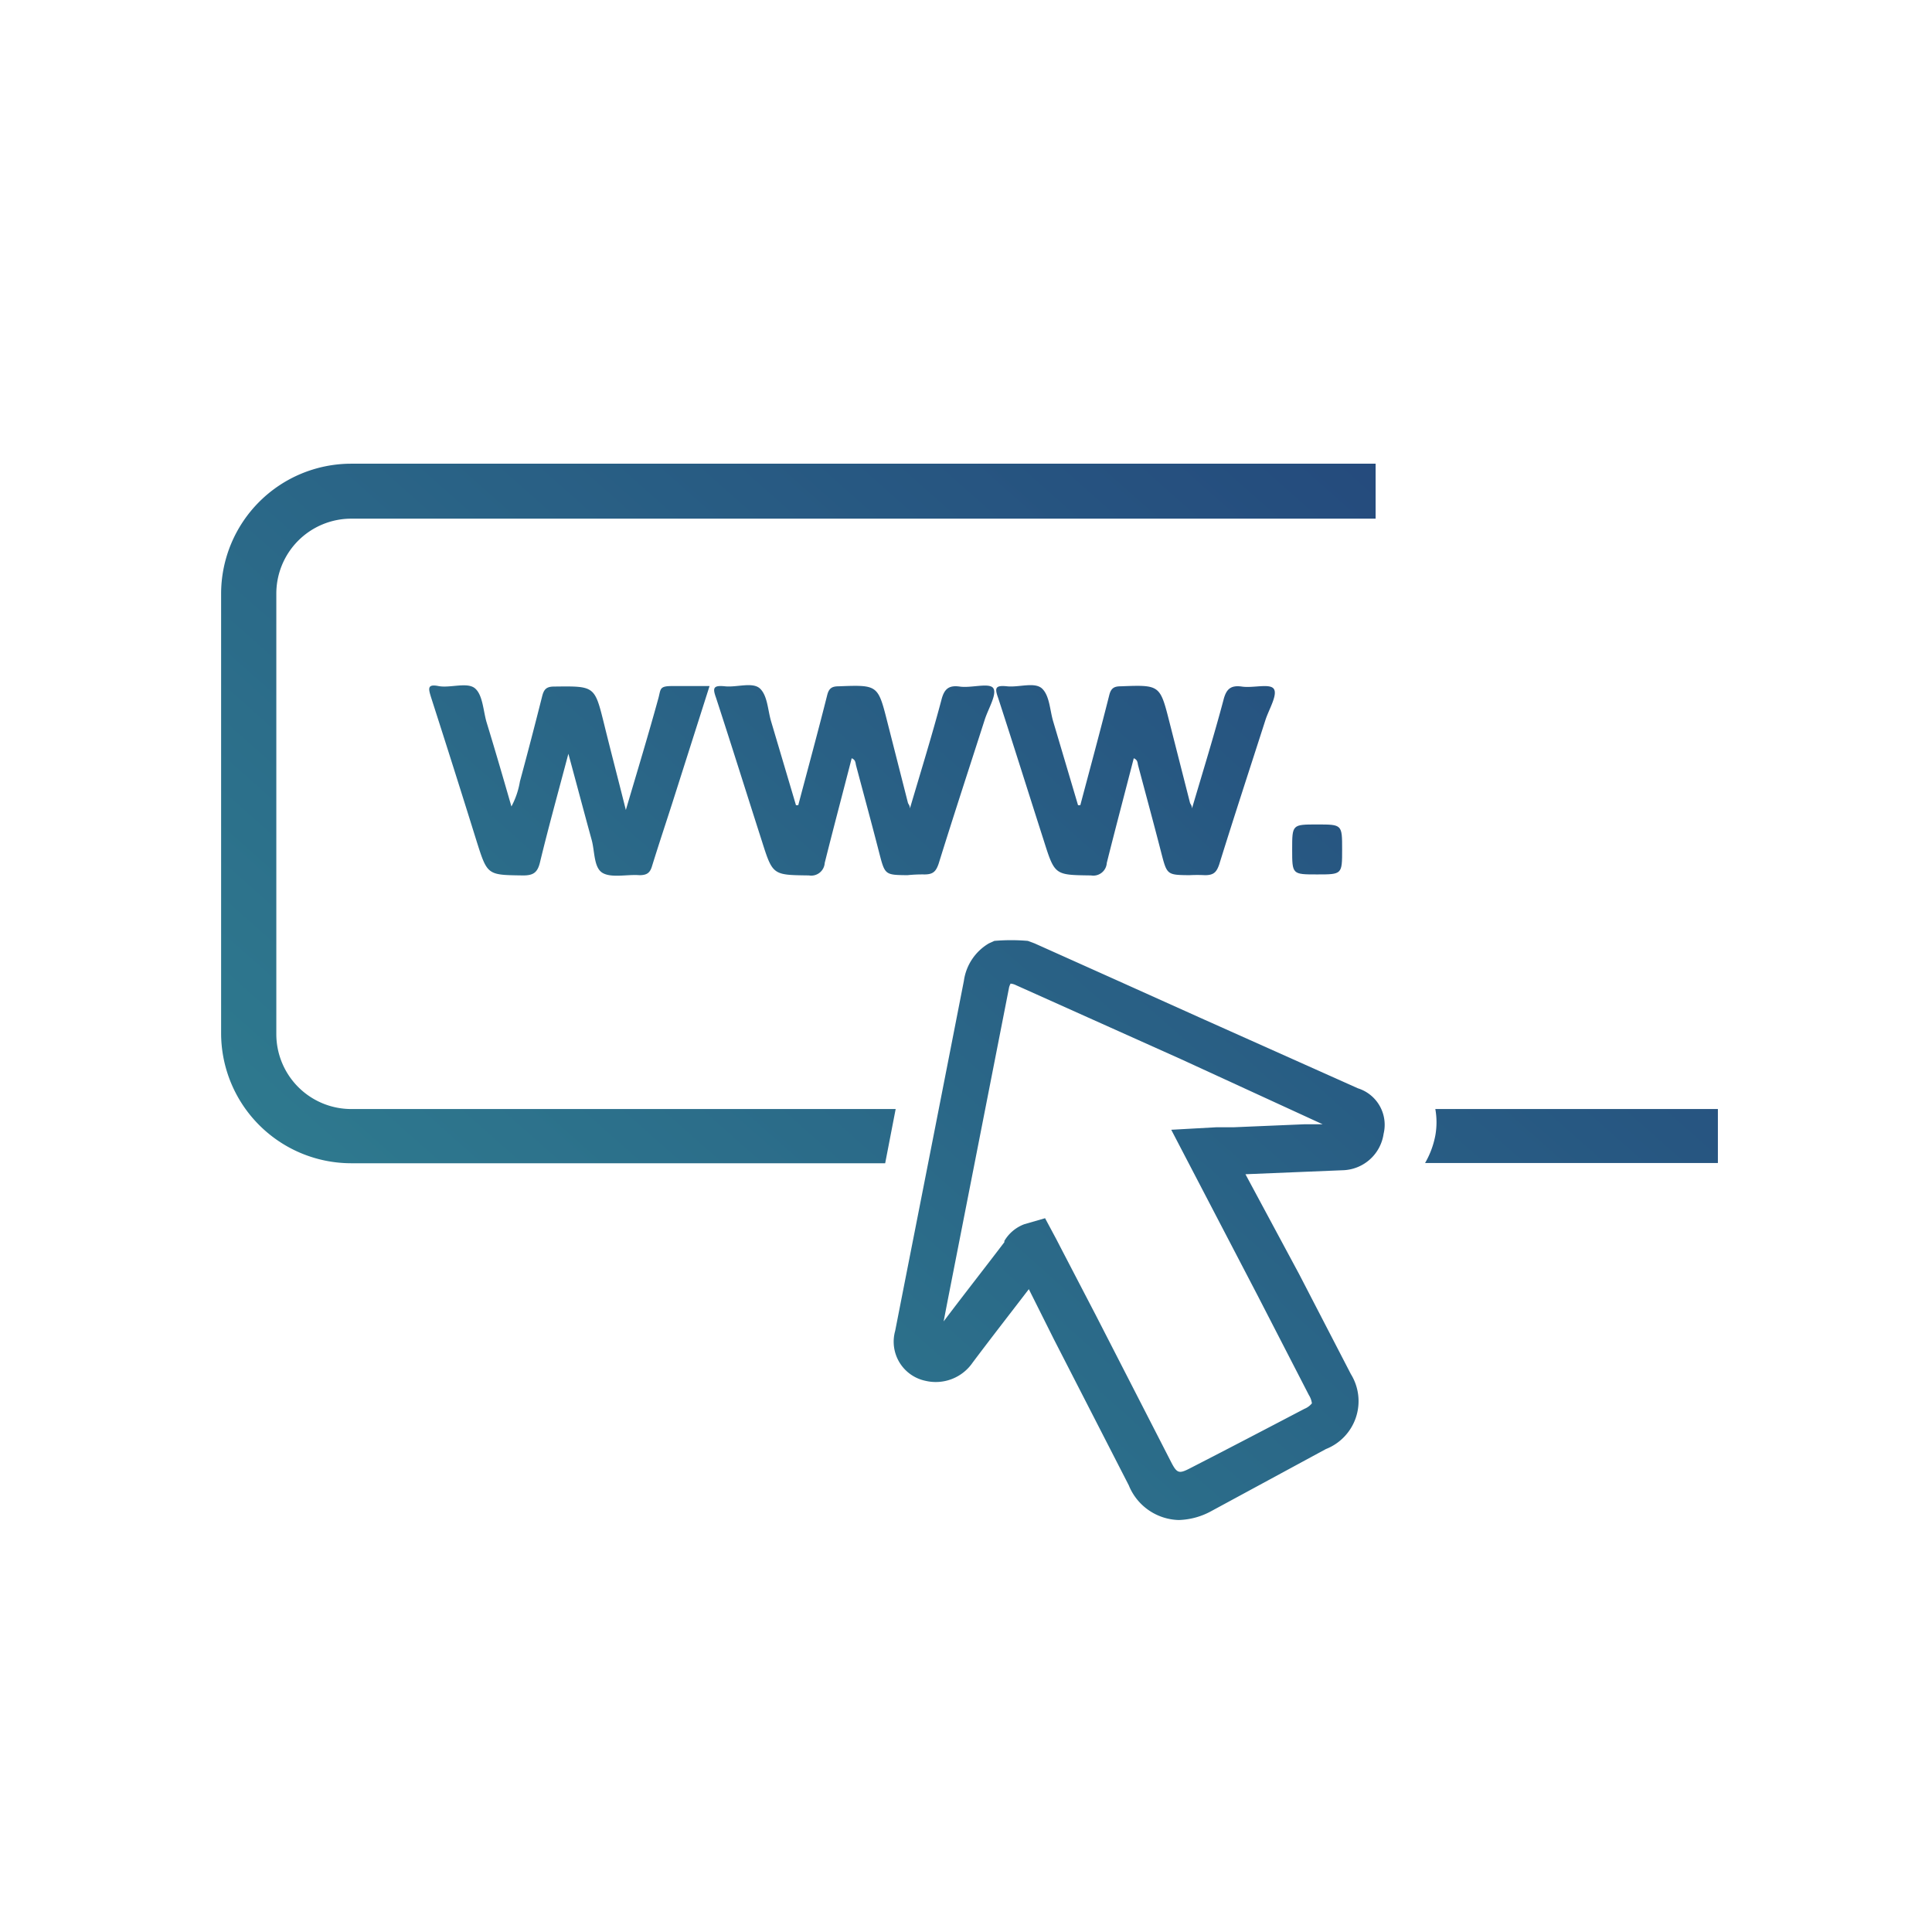
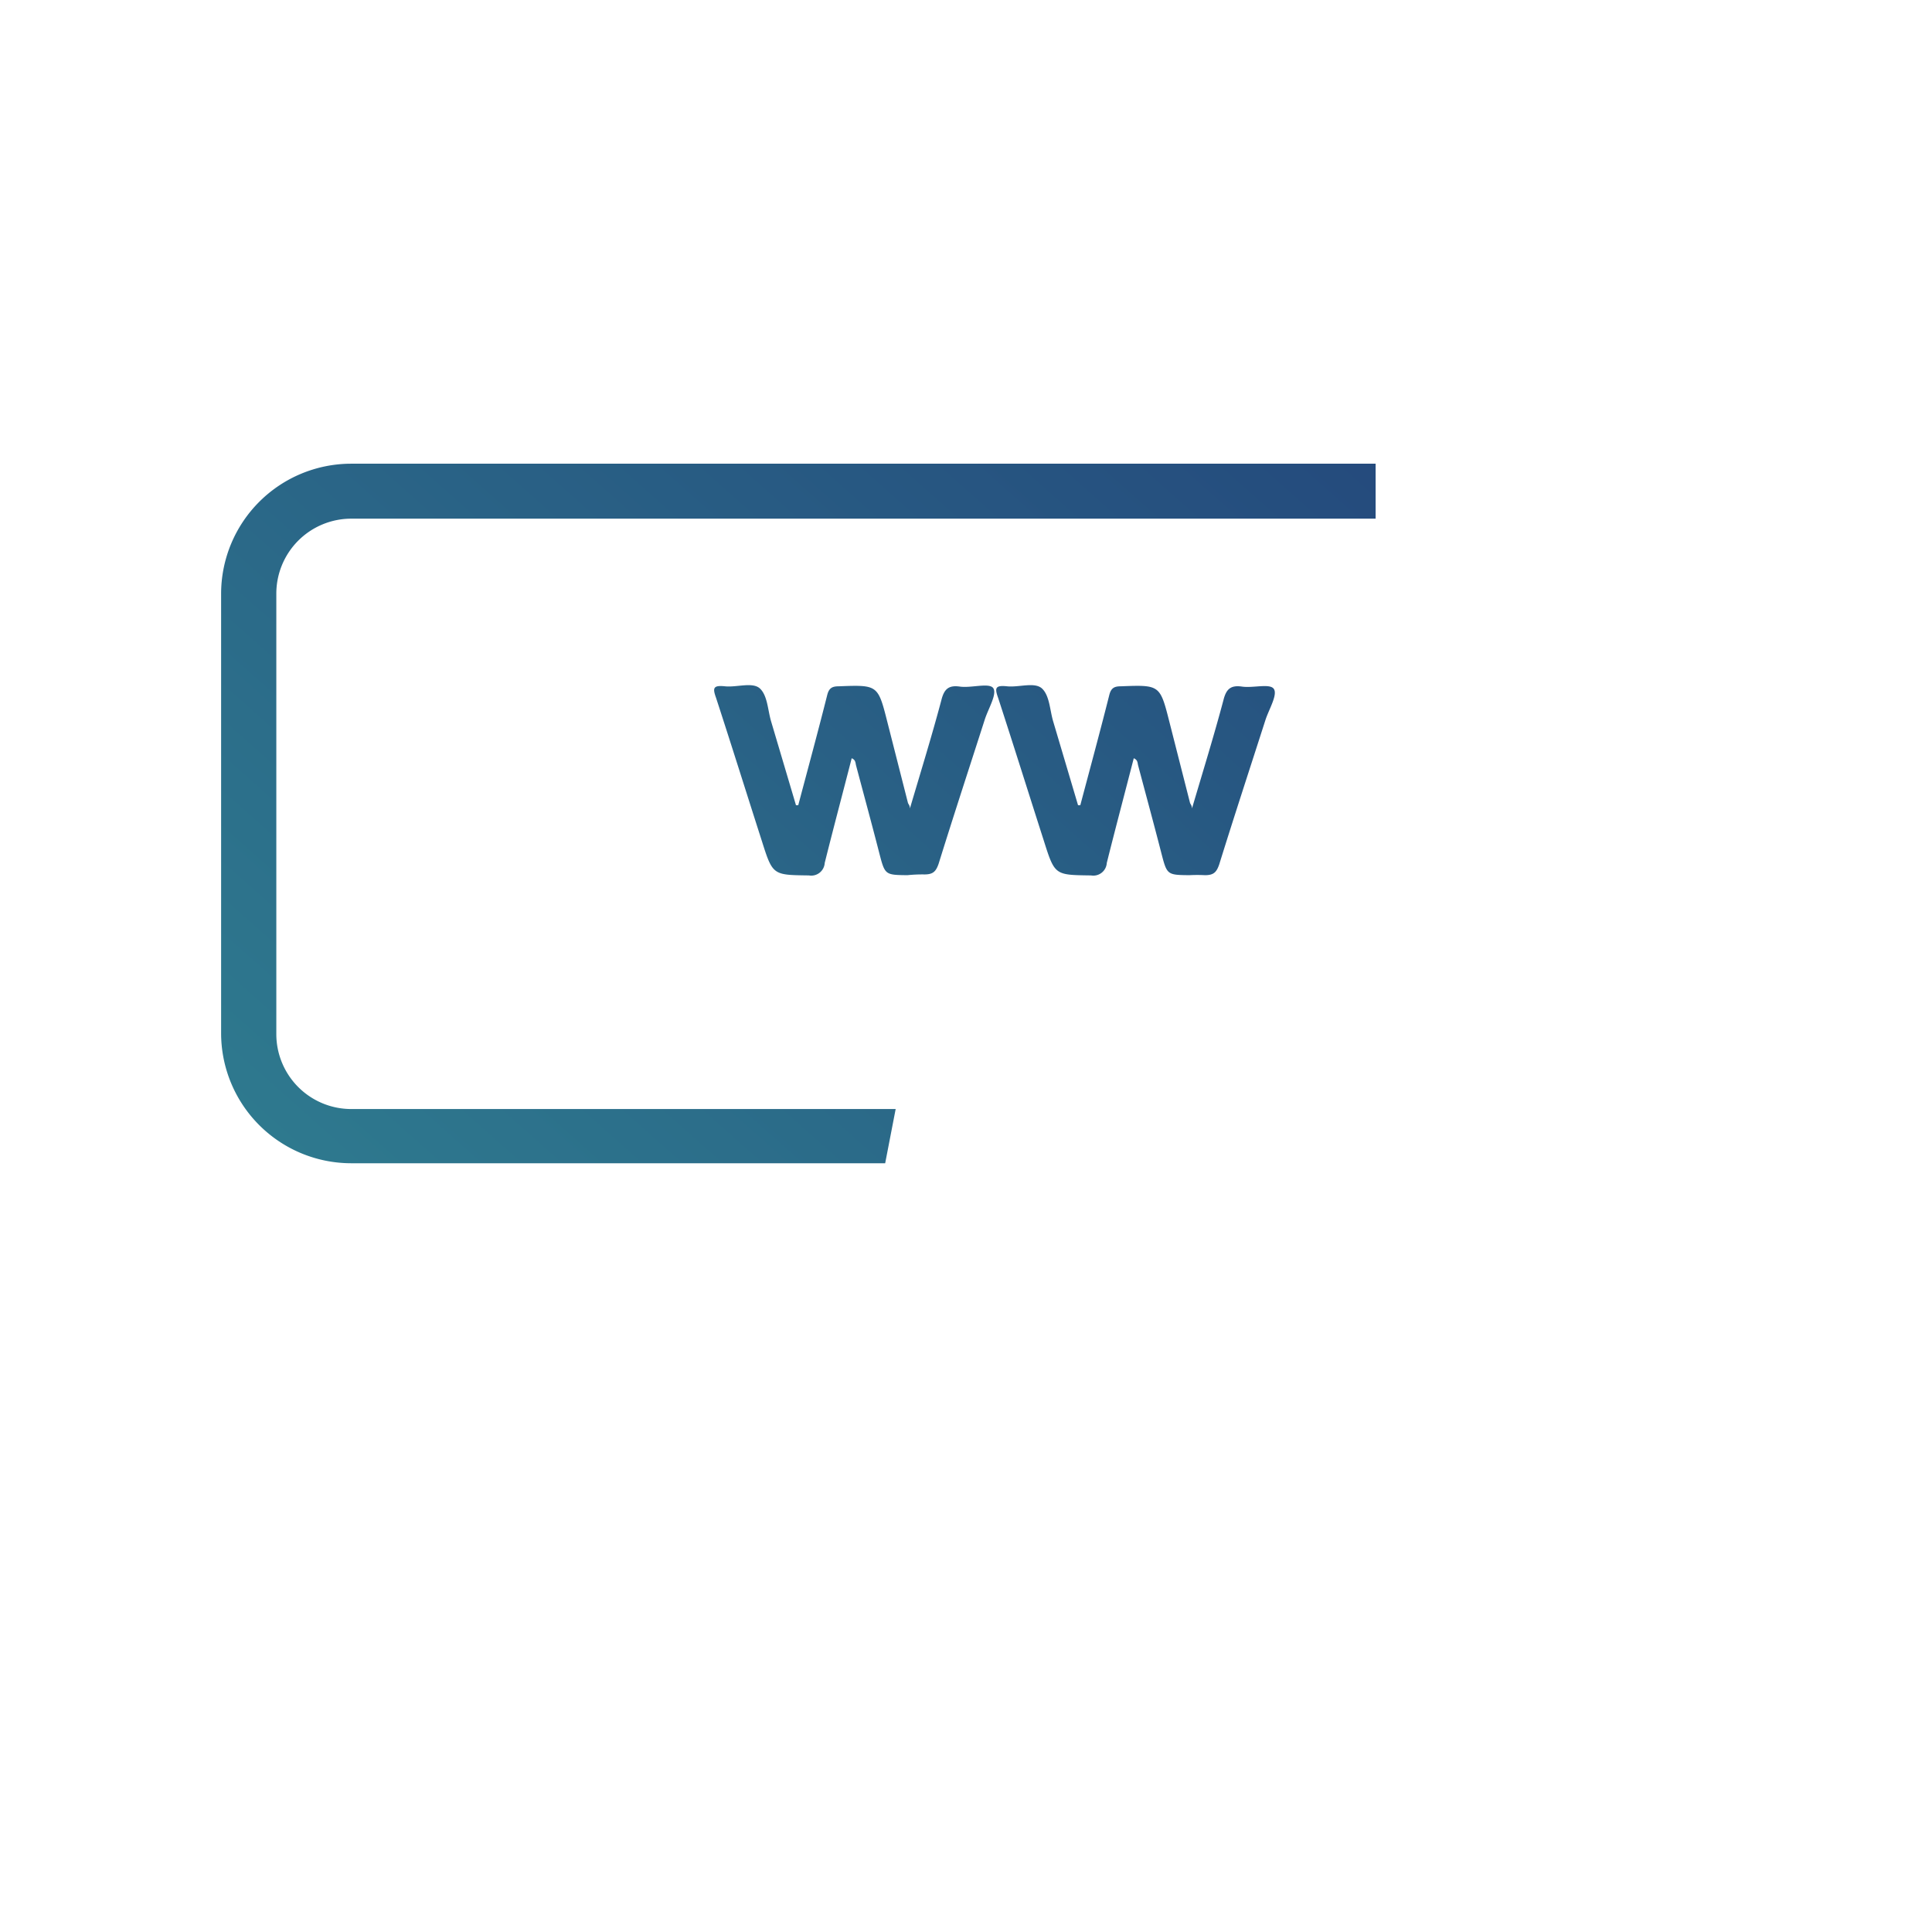
<svg xmlns="http://www.w3.org/2000/svg" xmlns:xlink="http://www.w3.org/1999/xlink" viewBox="0 0 77.33 77.33">
  <defs>
    <linearGradient id="Degradado_sin_nombre_6" x1="24.85" y1="72.15" x2="70.1" y2="21.15" gradientUnits="userSpaceOnUse">
      <stop offset="0" stop-color="#308392" />
      <stop offset="1" stop-color="#23437a" />
    </linearGradient>
    <linearGradient id="Degradado_sin_nombre_6-2" x1="2.76" y1="52.53" x2="48.01" y2="1.53" xlink:href="#Degradado_sin_nombre_6" />
    <linearGradient id="Degradado_sin_nombre_6-3" x1="9.11" y1="58.17" x2="54.36" y2="7.17" xlink:href="#Degradado_sin_nombre_6" />
    <linearGradient id="Degradado_sin_nombre_6-4" x1="15.43" y1="63.77" x2="60.68" y2="12.77" xlink:href="#Degradado_sin_nombre_6" />
    <linearGradient id="Degradado_sin_nombre_6-5" x1="21.53" y1="69.18" x2="66.78" y2="18.18" xlink:href="#Degradado_sin_nombre_6" />
    <linearGradient id="Degradado_sin_nombre_6-6" x1="33.02" y1="79.38" x2="78.27" y2="28.38" xlink:href="#Degradado_sin_nombre_6" />
    <linearGradient id="Degradado_sin_nombre_6-7" x1="4.49" y1="54.07" x2="49.74" y2="3.07" xlink:href="#Degradado_sin_nombre_6" />
  </defs>
  <title>counter_1_icon_3</title>
  <g id="Capa_2" data-name="Capa 2">
    <g id="Capa_1-2" data-name="Capa 1">
      <rect width="77.33" height="77.33" style="fill:none" />
      <g id="Capa_2-2" data-name="Capa 2">
        <g id="Capa_1-2-2" data-name="Capa 1-2">
-           <path d="M54.35,43.56,48,40.72l-3.29-1.48-3.3-1.48-.27-.1a7.75,7.75,0,0,0-1.34,0l-.22.1a2.07,2.07,0,0,0-1,1.5q-1.22,6.24-2.45,12.48l-.3,1.53a1.6,1.6,0,0,0,1.22,2,1.79,1.79,0,0,0,1.88-.73c.75-1,1.53-2,2.25-2.94l1,2,3,5.85a2.22,2.22,0,0,0,2,1.39,2.87,2.87,0,0,0,1.31-.36L53.07,58a2.06,2.06,0,0,0,1-3L52,51,49.85,47l2.43-.1,1.46-.06a1.7,1.7,0,0,0,1.64-1.46A1.53,1.53,0,0,0,54.35,43.56ZM52.21,45l-2.84.12-.69,0-1.8.1,3.45,6.62,2.06,4a.81.81,0,0,1,.12.33.75.75,0,0,1-.3.22c-1.47.77-3,1.57-4.56,2.37-.46.24-.54.22-.78-.25l-3-5.85-1.43-2.75-.16-.31-.45-.84L41,49a1.56,1.56,0,0,0-.8.67l0,.05c-.76,1-1.6,2.07-2.43,3.17l.16-.83,2.45-12.49a.58.58,0,0,1,.07-.2.59.59,0,0,1,.21.06l3.3,1.48,3.3,1.48L52.94,45Z" style="fill:url(#Degradado_sin_nombre_6)" />
-           <path d="M26.36,27.92c-.4,1.46-.84,2.91-1.31,4.5-.31-1.24-.6-2.34-.87-3.44-.38-1.53-.37-1.52-2-1.5-.31,0-.41.11-.48.39q-.43,1.71-.89,3.41a3.24,3.24,0,0,1-.34,1c-.34-1.18-.66-2.28-1-3.39-.13-.46-.15-1.08-.46-1.34s-1,0-1.46-.09-.4.11-.3.44q.93,2.89,1.83,5.78c.43,1.36.43,1.34,1.86,1.36.4,0,.57-.11.67-.51.34-1.41.73-2.81,1.14-4.36.34,1.25.63,2.35.93,3.44.13.46.08,1.12.44,1.33s1,.05,1.47.09c.3,0,.43-.09.51-.37.26-.84.54-1.68.81-2.52l1.49-4.68c-.54,0-1,0-1.5,0S26.45,27.57,26.36,27.92Z" style="fill:url(#Degradado_sin_nombre_6-2)" />
          <path d="M38.41,27.48c-.44-.06-.62.1-.73.54-.38,1.43-.82,2.85-1.26,4.34,0-.13-.07-.18-.08-.23l-.82-3.22c-.38-1.5-.38-1.5-1.95-1.44-.26,0-.39.07-.46.35-.37,1.47-.77,2.94-1.16,4.41h-.09l-1-3.37c-.13-.45-.14-1-.43-1.29s-.93-.05-1.41-.1-.5.07-.36.46c.62,1.9,1.22,3.82,1.83,5.72.44,1.39.44,1.37,1.89,1.39a.54.54,0,0,0,.63-.5c.35-1.4.72-2.79,1.08-4.19.15.06.15.17.17.27.31,1.17.63,2.34.93,3.51.23.89.23.89,1.13.9A5.94,5.94,0,0,1,37,35c.34,0,.46-.11.57-.43.6-1.93,1.23-3.85,1.85-5.78.14-.43.49-1,.34-1.24S38.87,27.55,38.41,27.48Z" style="fill:url(#Degradado_sin_nombre_6-3)" />
          <path d="M49.7,27.48c-.44-.06-.62.1-.73.54-.38,1.43-.82,2.85-1.26,4.34,0-.13-.07-.18-.08-.23l-.82-3.22c-.38-1.5-.38-1.5-1.95-1.44-.26,0-.39.07-.46.35-.37,1.47-.77,2.94-1.16,4.41h-.09l-1-3.37c-.13-.45-.14-1-.43-1.29s-.93-.05-1.41-.1-.5.07-.36.46c.62,1.9,1.22,3.82,1.83,5.72.44,1.39.44,1.37,1.89,1.39a.54.54,0,0,0,.63-.5c.35-1.4.72-2.79,1.08-4.19.15.06.15.17.17.27.31,1.17.63,2.34.93,3.51.23.89.23.89,1.13.9a5.94,5.94,0,0,1,.62,0c.34,0,.46-.11.57-.43.6-1.93,1.23-3.85,1.85-5.78.14-.43.49-1,.34-1.24S50.16,27.55,49.7,27.48Z" style="fill:url(#Degradado_sin_nombre_6-4)" />
-           <path d="M52.72,33c-1,0-1,0-1,1s0,1,1,1,1,0,1-1S53.72,33,52.72,33Z" style="fill:url(#Degradado_sin_nombre_6-5)" />
-           <path d="M61.45,44.39h-4a3,3,0,0,1,0,1.06,3.5,3.5,0,0,1-.41,1.1H68.76V44.39Z" style="fill:url(#Degradado_sin_nombre_6-6)" />
          <path d="M14.06,44.39a3,3,0,0,1-3-3V23.76a3,3,0,0,1,3-3h41V18.56h-41a5.21,5.21,0,0,0-5.21,5.21V41.35a5.21,5.21,0,0,0,5.21,5.21H35.43l.42-2.17Z" style="fill:url(#Degradado_sin_nombre_6-7)" />
        </g>
      </g>
    </g>
  </g>
</svg>